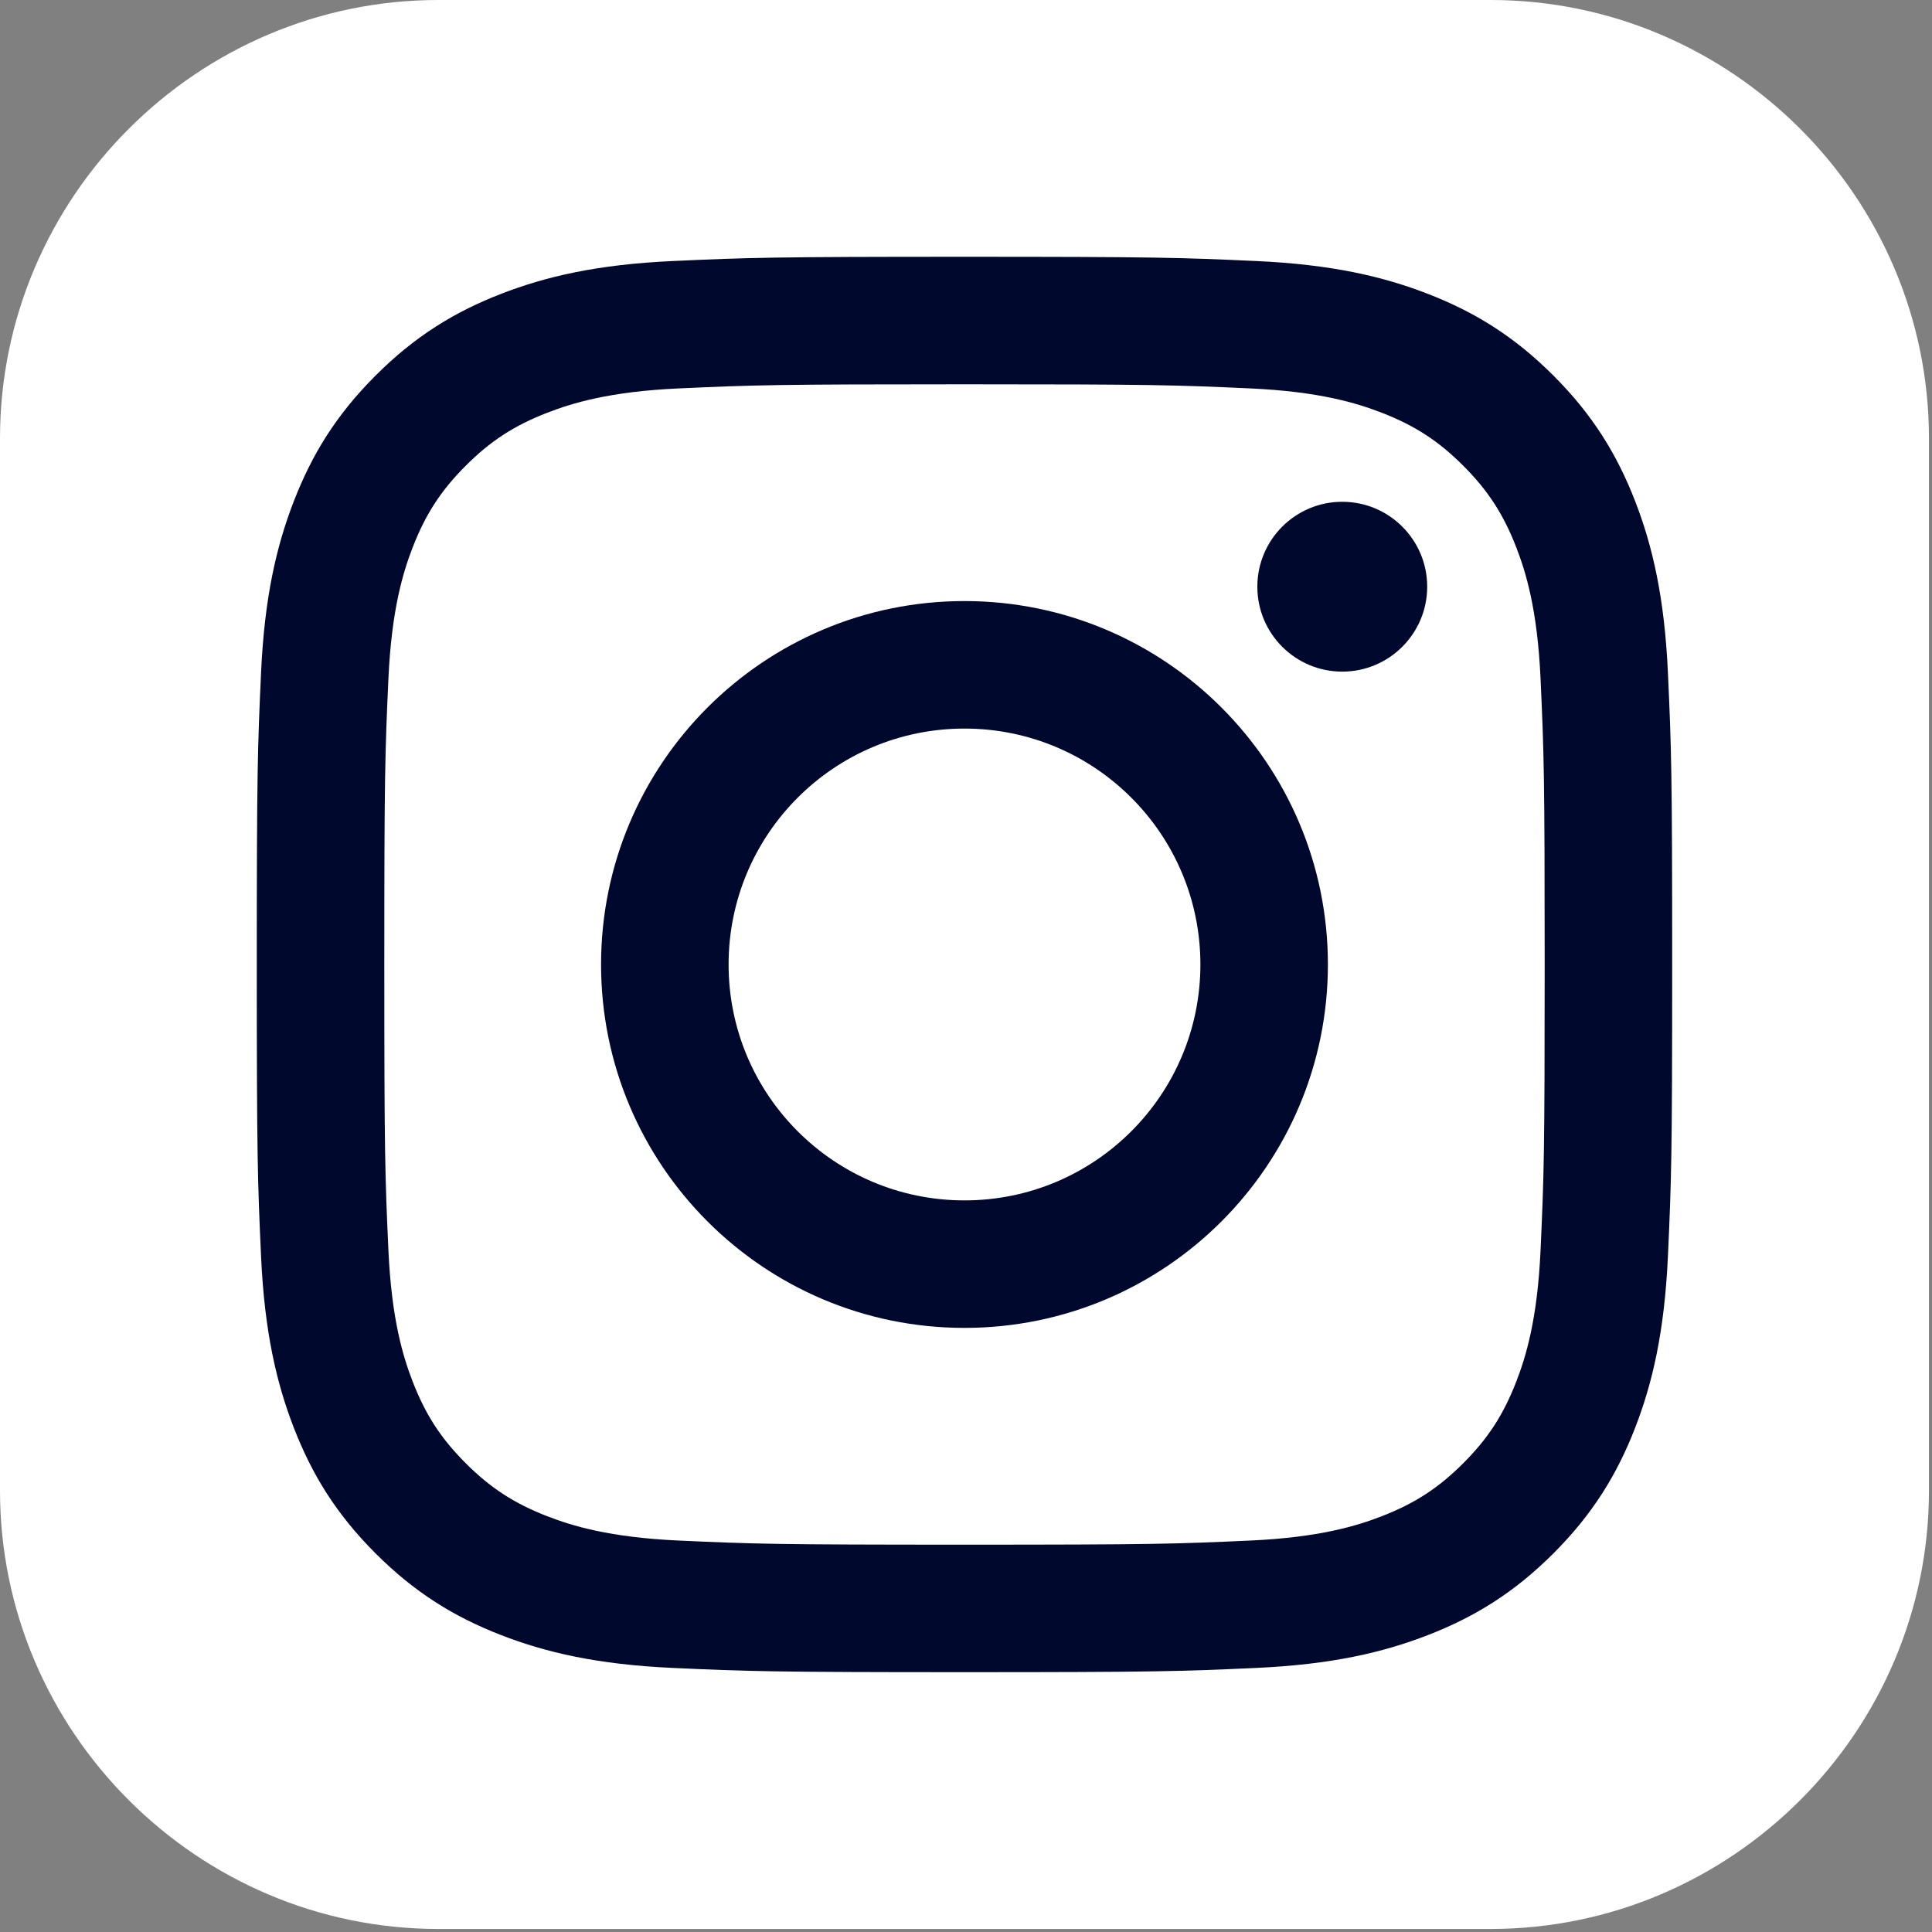
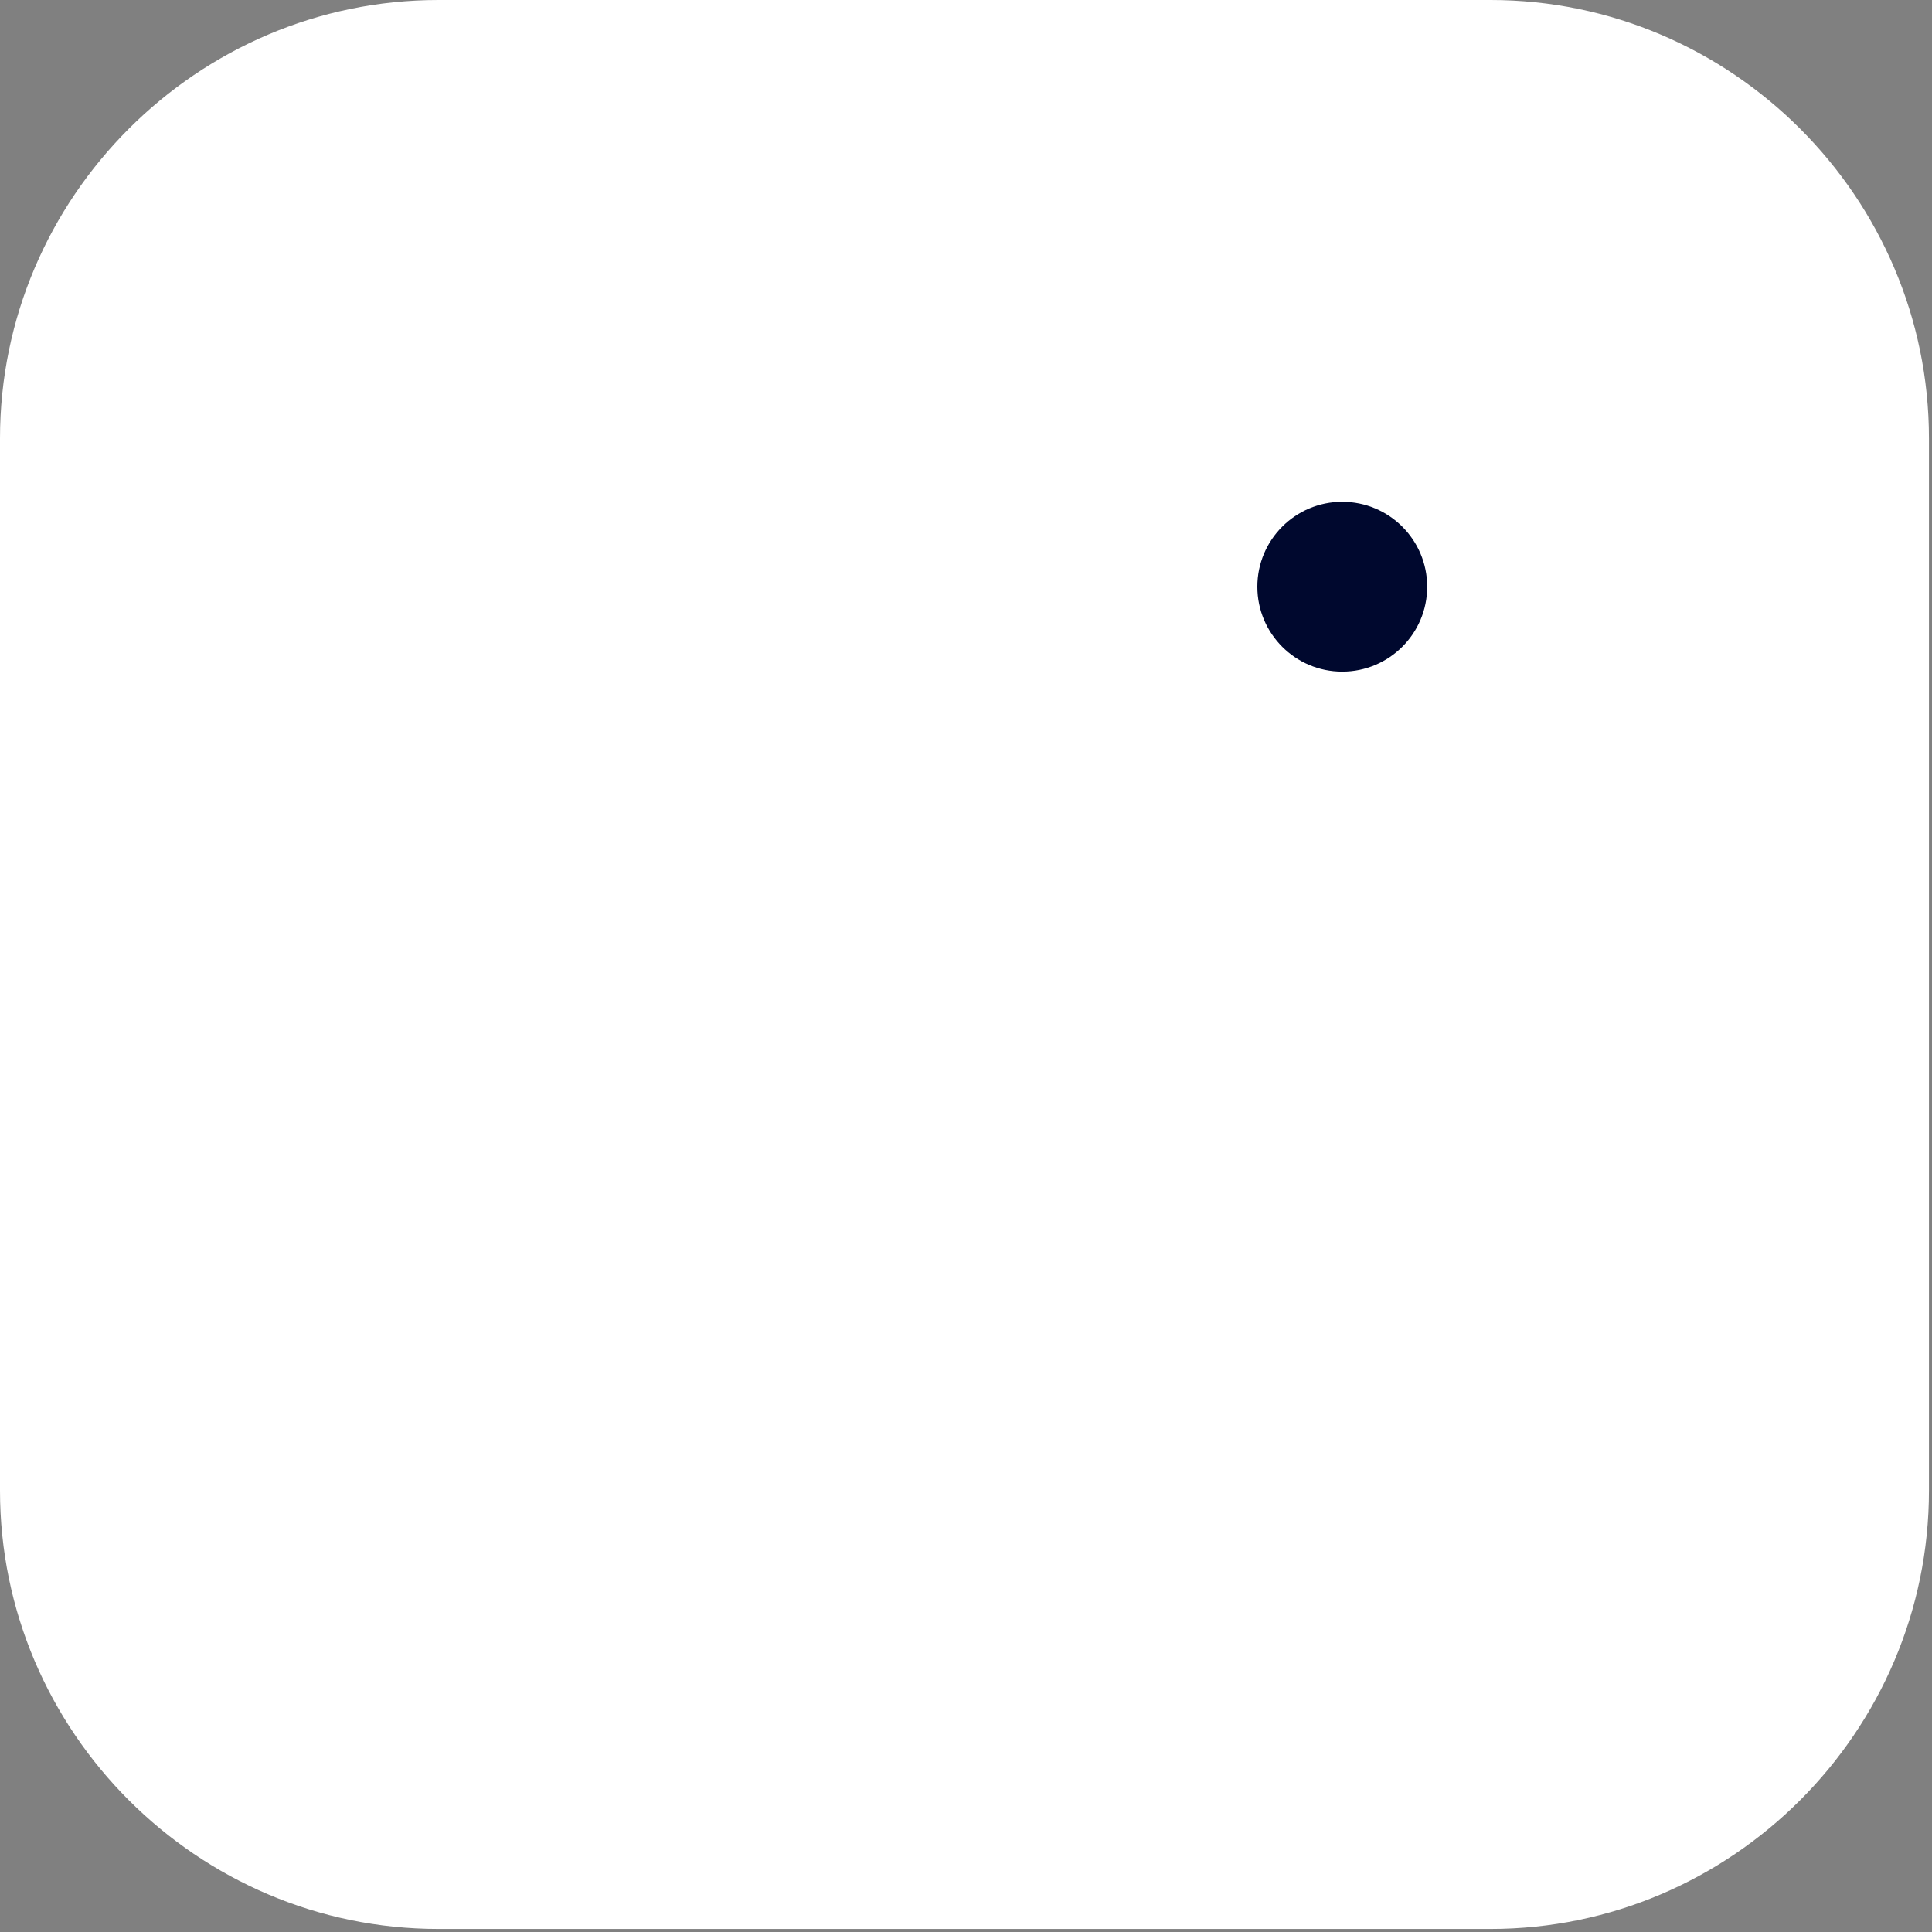
<svg xmlns="http://www.w3.org/2000/svg" width="100%" height="100%" viewBox="0 0 233 233" version="1.1" xml:space="preserve" style="fill-rule:evenodd;clip-rule:evenodd;stroke-linejoin:round;stroke-miterlimit:2;">
  <rect x="0" y="0" width="233" height="233" fill="#808080" stroke="none" />
  <g transform="matrix(1,0,0,1,232.633,52.872)">
    <path d="M0,126.89C0,141.43 -5.948,154.647 -15.531,164.23C-25.114,173.814 -38.332,179.762 -52.871,179.762L-179.762,179.762C-194.302,179.762 -207.52,173.814 -217.102,164.23C-226.686,154.647 -232.633,141.43 -232.633,126.89L-232.633,-0.001C-232.633,-14.54 -226.686,-27.758 -217.102,-37.341C-207.52,-46.924 -194.302,-52.872 -179.762,-52.872L-52.871,-52.872C-38.332,-52.872 -25.114,-46.924 -15.531,-37.341C-5.948,-27.758 0,-14.54 0,-0.001L0,126.89Z" style="fill:white;fill-rule:nonzero;" />
  </g>
  <g transform="matrix(1,0,0,1,116.317,186.289)">
-     <path d="M0,-139.944C22.789,-139.944 25.489,-139.855 34.487,-139.445C42.81,-139.066 47.33,-137.674 50.337,-136.506C54.323,-134.958 57.164,-133.11 60.153,-130.122C63.135,-127.136 64.985,-124.292 66.534,-120.309C67.703,-117.302 69.095,-112.782 69.473,-104.461C69.886,-95.461 69.972,-92.761 69.972,-69.972C69.972,-47.183 69.886,-44.484 69.473,-35.485C69.095,-27.162 67.703,-22.644 66.534,-19.635C64.985,-15.652 63.135,-12.808 60.153,-9.822C57.164,-6.836 54.323,-4.986 50.337,-3.438C47.33,-2.269 42.81,-0.879 34.487,-0.499C25.491,-0.089 22.792,-0 0,-0C-22.789,-0 -25.488,-0.089 -34.486,-0.499C-42.81,-0.879 -47.327,-2.269 -50.336,-3.438C-54.319,-4.986 -57.162,-6.836 -60.149,-9.822C-63.135,-12.808 -64.985,-15.652 -66.534,-19.635C-67.702,-22.644 -69.092,-27.162 -69.473,-35.485C-69.883,-44.484 -69.97,-47.183 -69.97,-69.972C-69.97,-92.761 -69.883,-95.461 -69.473,-104.461C-69.092,-112.782 -67.702,-117.302 -66.534,-120.309C-64.985,-124.292 -63.135,-127.136 -60.149,-130.122C-57.162,-133.11 -54.319,-134.958 -50.336,-136.506C-47.327,-137.674 -42.81,-139.066 -34.486,-139.445C-25.488,-139.855 -22.789,-139.944 0,-139.944M0,-155.321C-23.178,-155.321 -26.084,-155.224 -35.188,-154.808C-44.273,-154.393 -50.478,-152.951 -55.905,-150.843C-61.519,-148.659 -66.277,-145.741 -71.023,-140.997C-75.769,-136.253 -78.687,-131.491 -80.867,-125.88C-82.977,-120.451 -84.419,-114.246 -84.834,-105.162C-85.249,-96.058 -85.349,-93.152 -85.349,-69.972C-85.349,-46.792 -85.249,-43.887 -84.834,-34.782C-84.419,-25.698 -82.977,-19.493 -80.867,-14.065C-78.687,-8.453 -75.769,-3.694 -71.023,1.053C-66.277,5.797 -61.519,8.715 -55.905,10.896C-50.478,13.005 -44.273,14.448 -35.188,14.864C-26.084,15.277 -23.178,15.377 0,15.377C23.181,15.377 26.087,15.277 35.189,14.864C44.273,14.448 50.479,13.005 55.907,10.896C61.522,8.715 66.278,5.797 71.025,1.053C75.769,-3.694 78.687,-8.453 80.87,-14.065C82.977,-19.493 84.42,-25.698 84.835,-34.782C85.252,-43.887 85.349,-46.792 85.349,-69.972C85.349,-93.152 85.252,-96.059 84.835,-105.162C84.42,-114.246 82.977,-120.451 80.87,-125.88C78.687,-131.491 75.769,-136.253 71.025,-140.997C66.278,-145.741 61.522,-148.659 55.907,-150.841C50.479,-152.951 44.273,-154.393 35.189,-154.808C26.087,-155.224 23.181,-155.321 0,-155.321" style="fill:rgb(0,8,46);fill-rule:nonzero;" />
-   </g>
+     </g>
  <g transform="matrix(1,0,0,1,116.317,160.145)">
-     <path d="M0,-87.656C-24.206,-87.656 -43.828,-68.033 -43.828,-43.828C-43.828,-19.623 -24.206,0 0,0C24.205,0 43.828,-19.623 43.828,-43.828C43.828,-68.033 24.205,-87.656 0,-87.656M0,-15.377C-15.711,-15.377 -28.448,-28.116 -28.448,-43.828C-28.448,-59.541 -15.711,-72.279 0,-72.279C15.714,-72.279 28.451,-59.541 28.451,-43.828C28.451,-28.116 15.714,-15.377 0,-15.377" style="fill:rgb(0,8,46);fill-rule:nonzero;" />
-   </g>
+     </g>
  <g transform="matrix(0,-1,-1,0,161.878,60.515)">
    <path d="M-10.242,-10.242C-15.898,-10.242 -20.483,-5.654 -20.483,0.002C-20.483,5.658 -15.898,10.242 -10.242,10.242C-4.586,10.242 -0.001,5.658 -0.001,0.002C-0.001,-5.654 -4.586,-10.242 -10.242,-10.242" style="fill:rgb(0,8,46);fill-rule:nonzero;" />
  </g>
</svg>